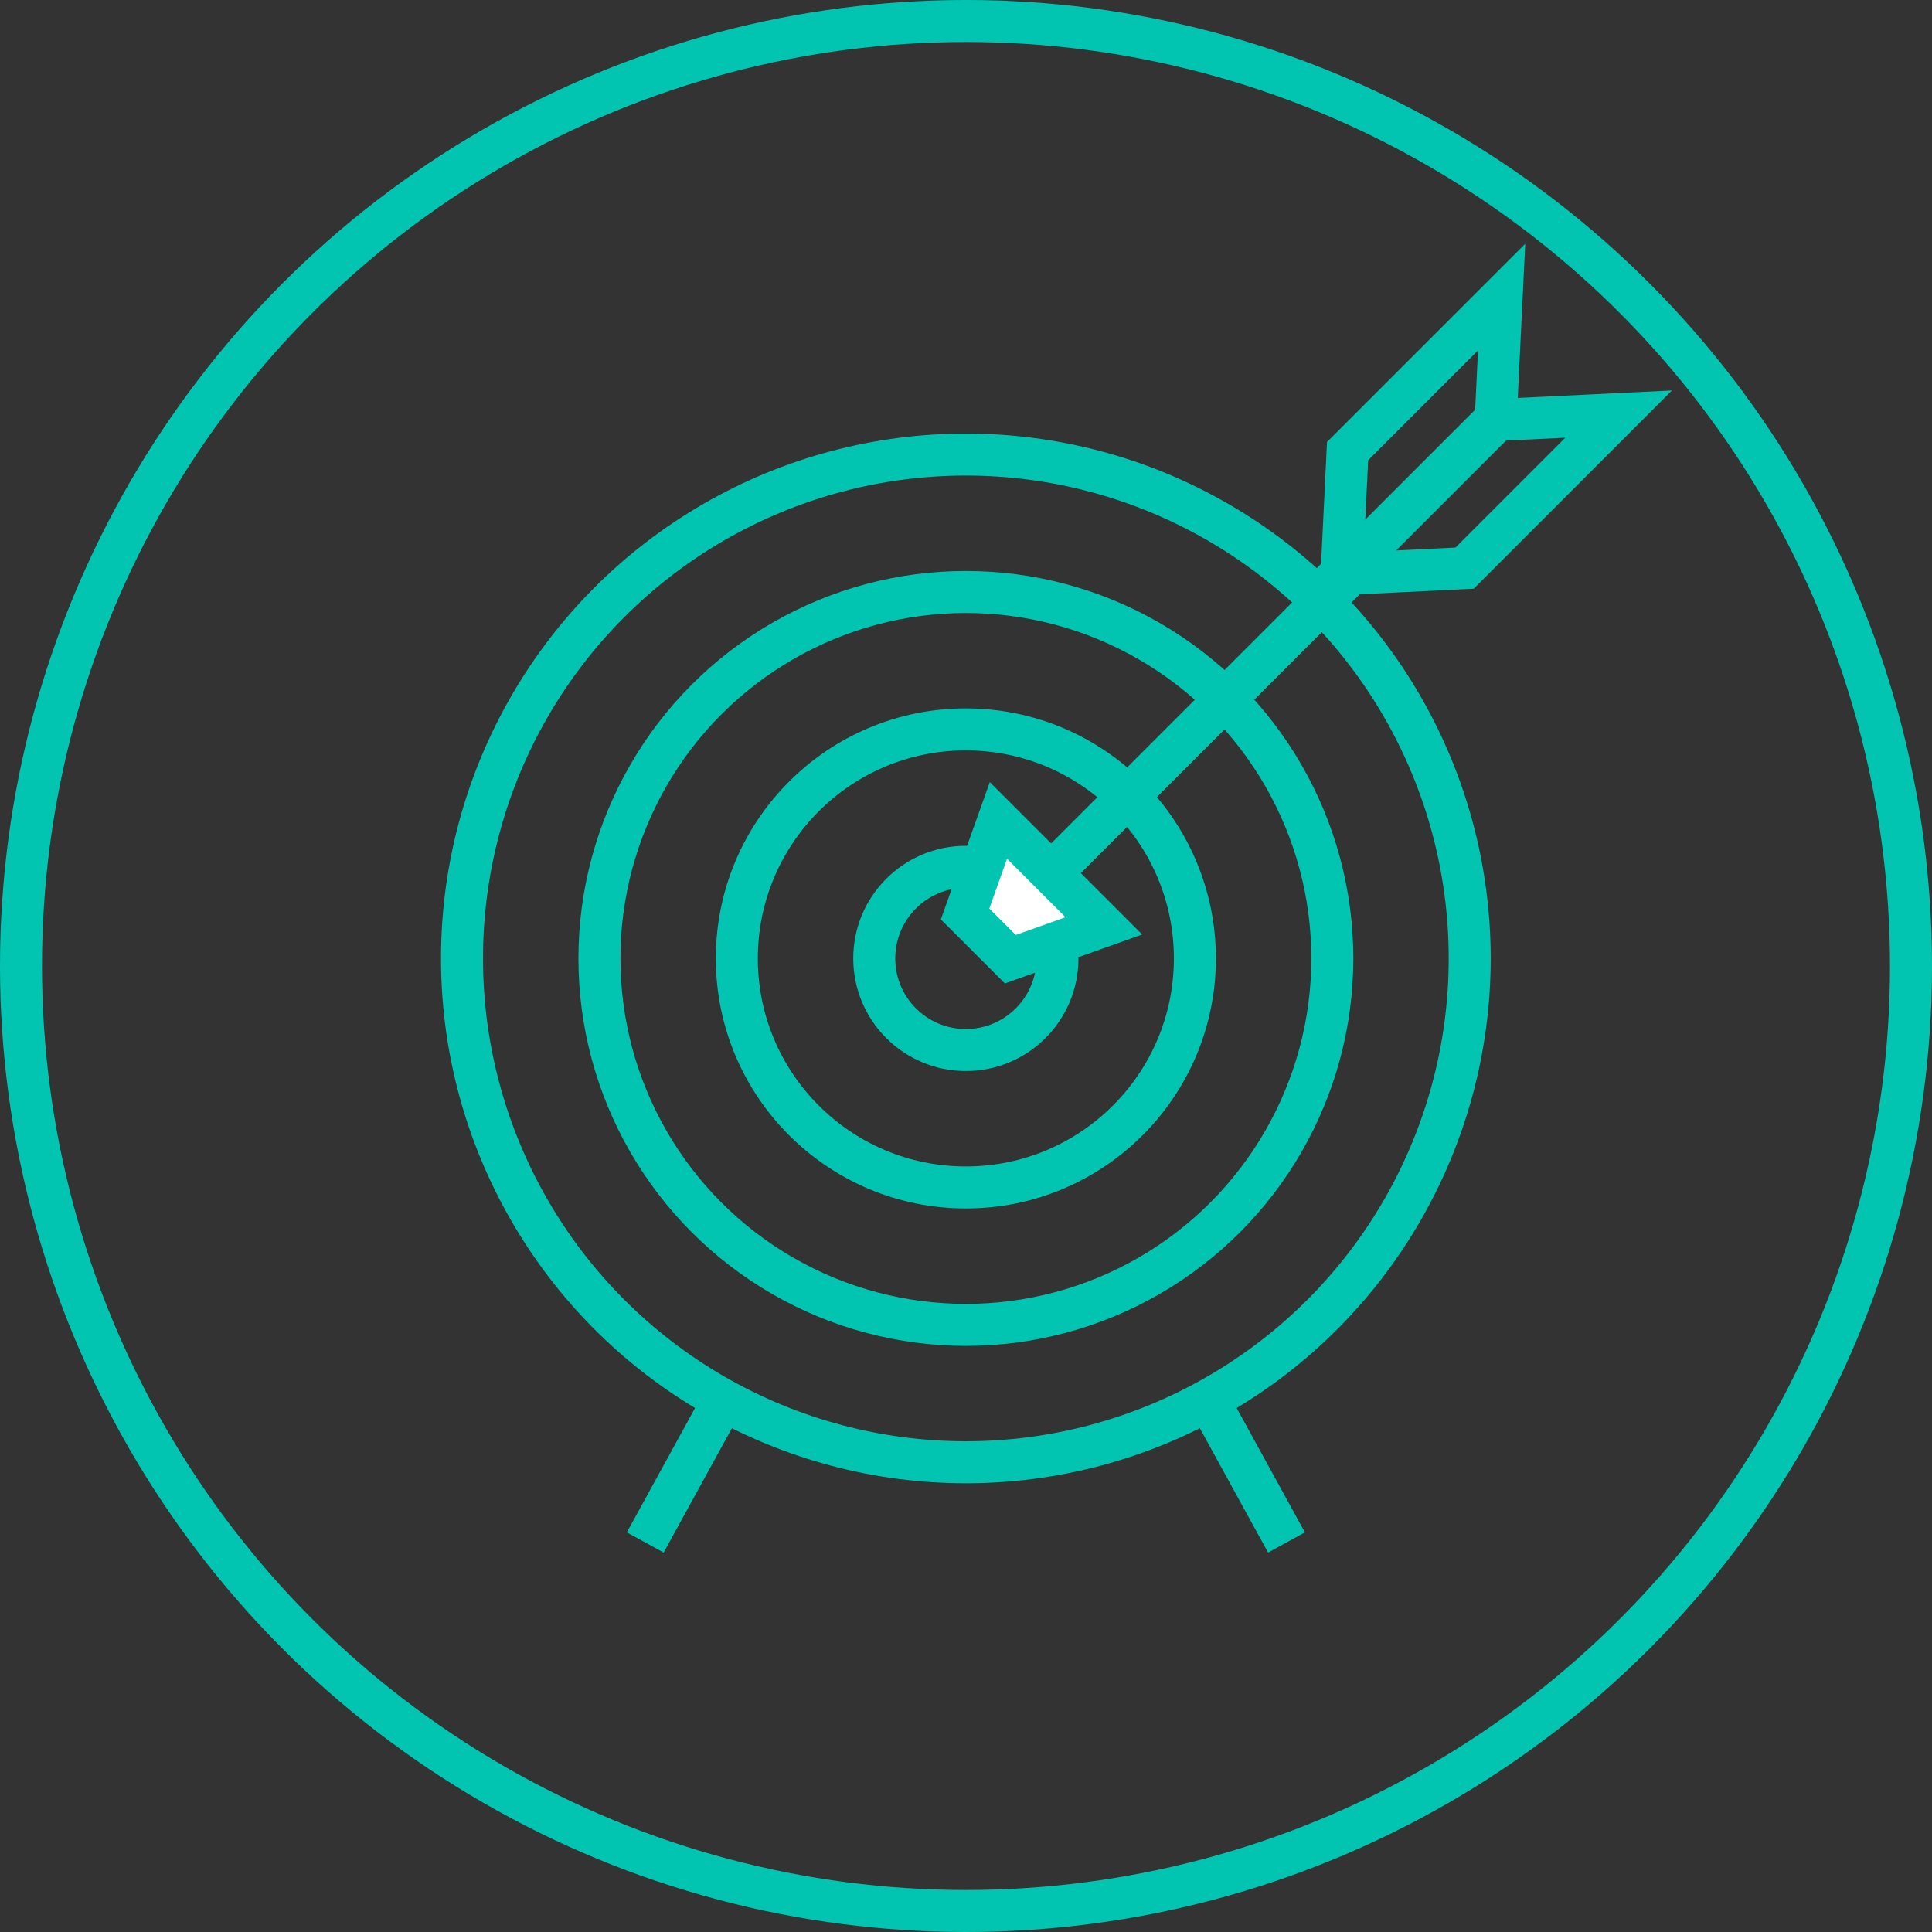
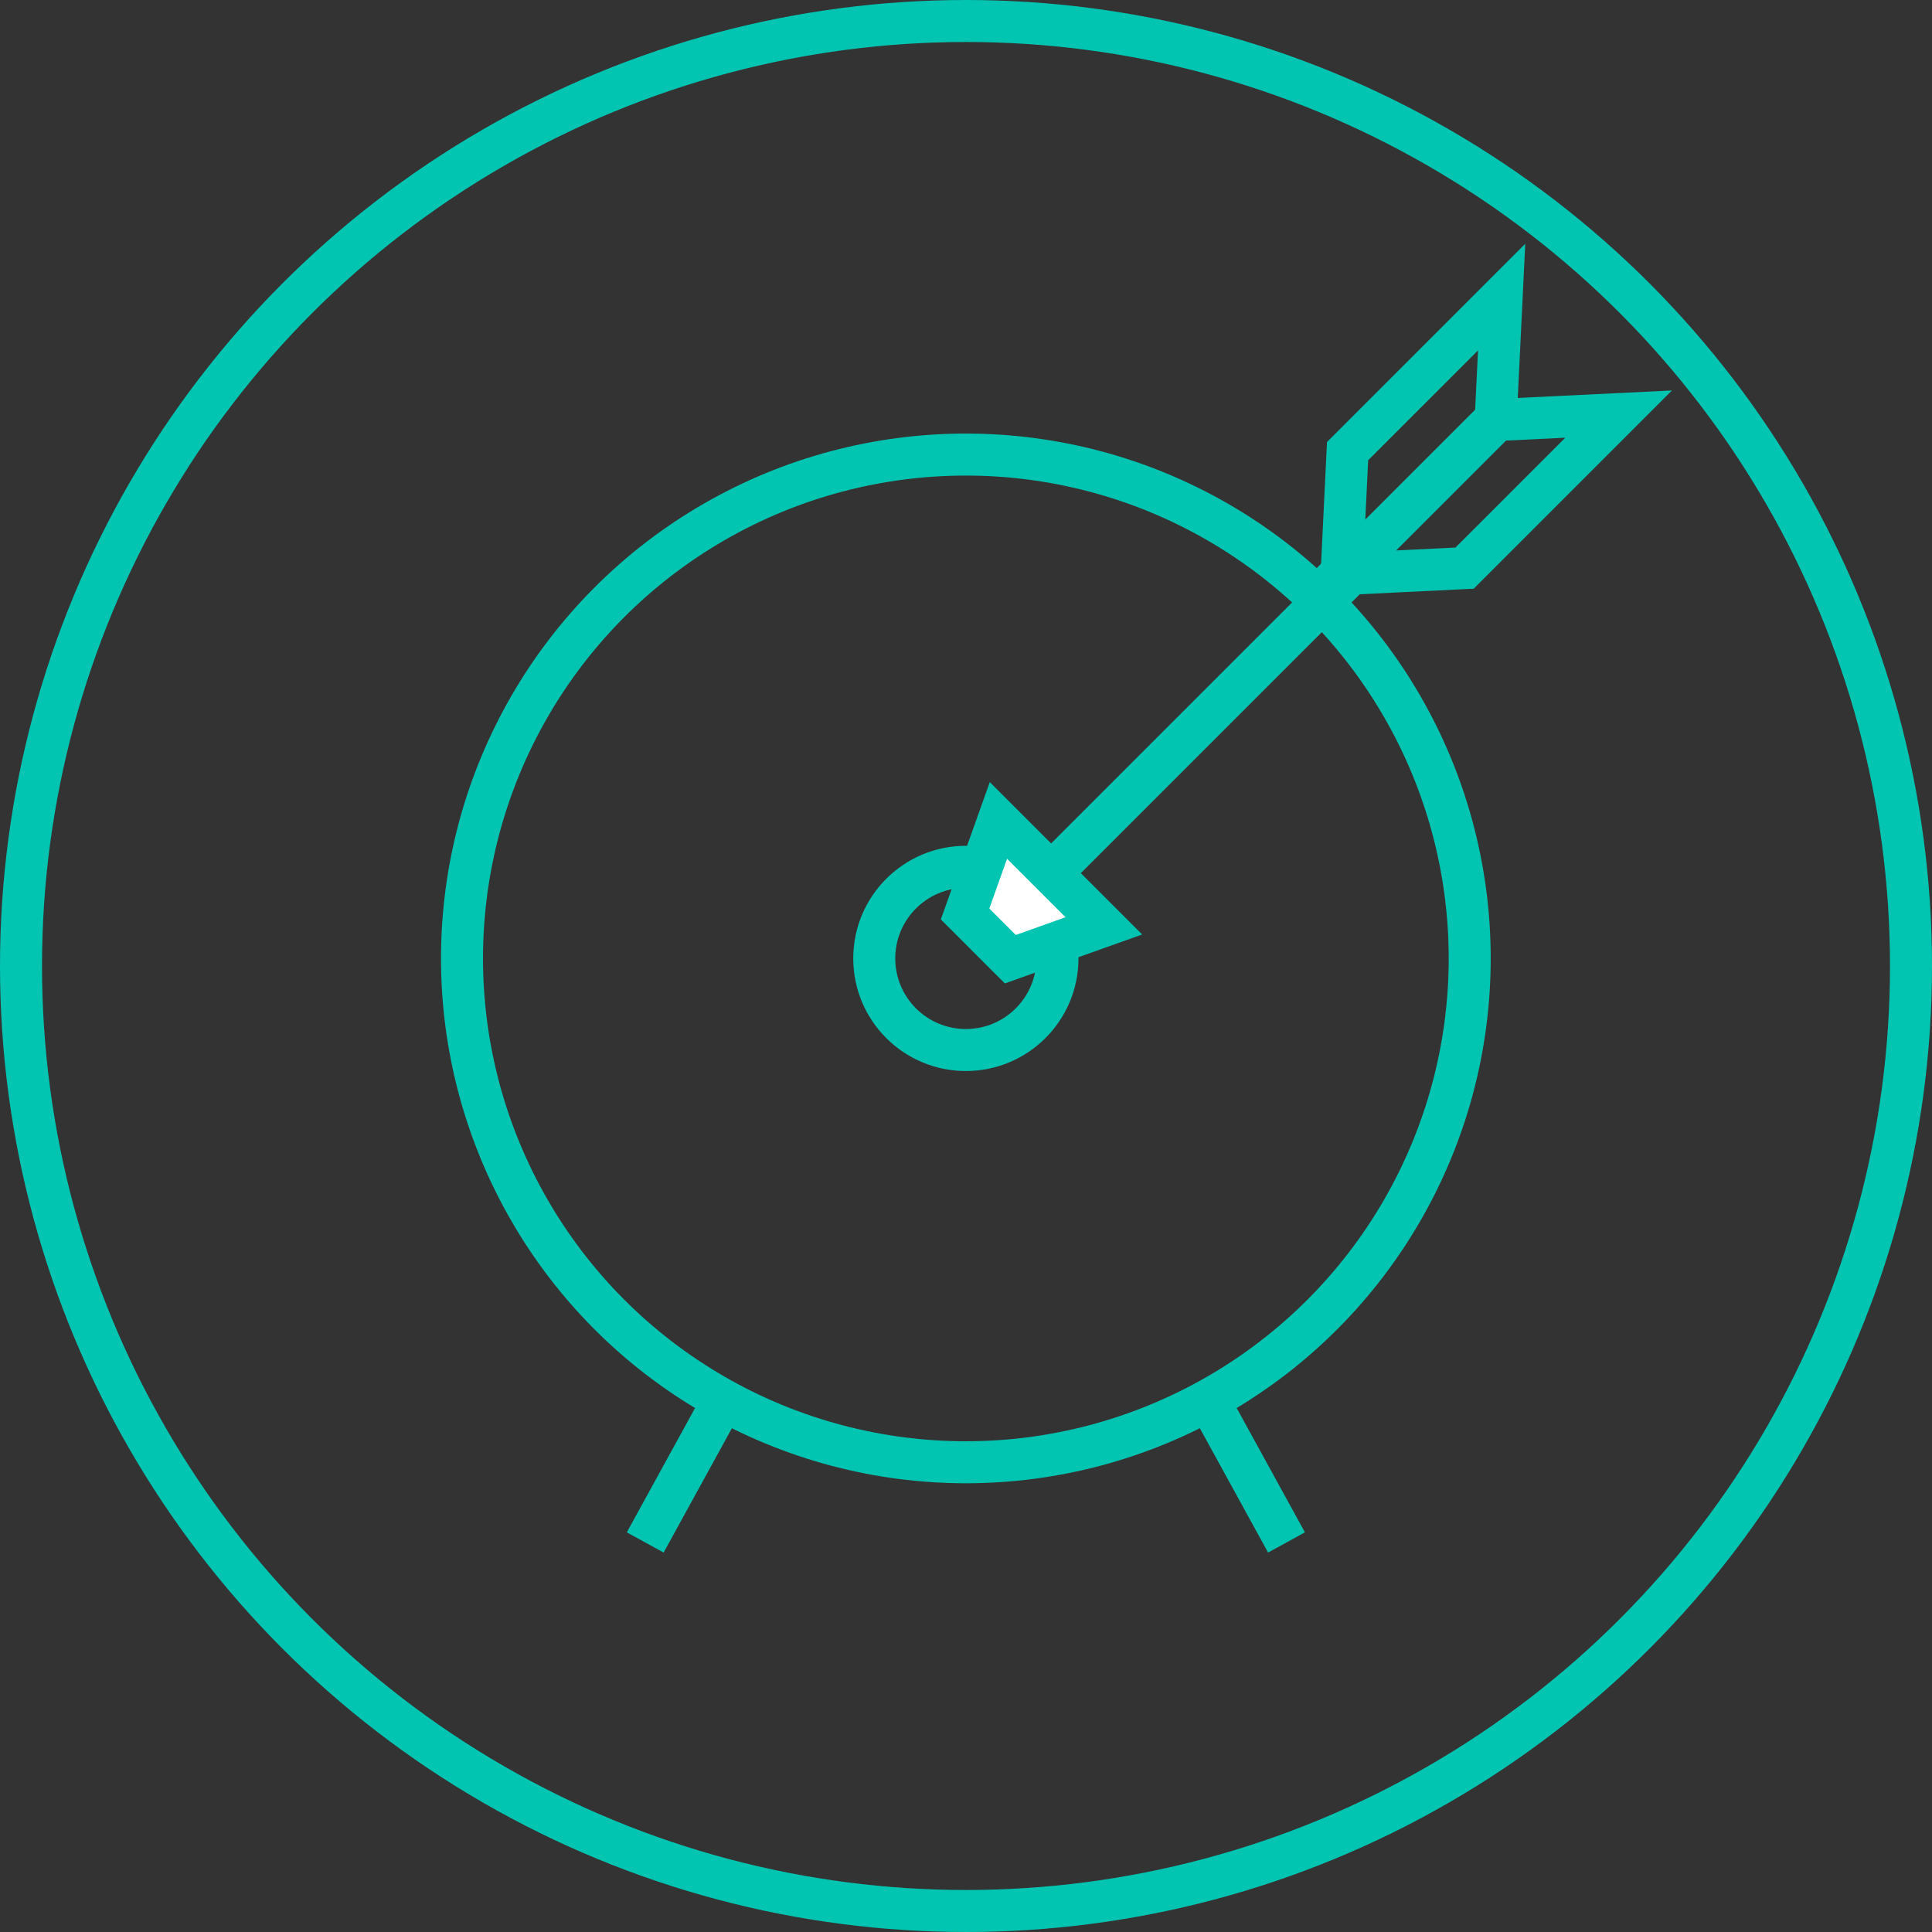
<svg xmlns="http://www.w3.org/2000/svg" width="92" height="92" viewBox="0 0 92 92">
  <rect x="0" y="0" width="92" height="92" fill="#333333" stroke="none" />
  <g id="Group_13221" data-name="Group 13221" transform="translate(-783 -1966)">
    <g id="Group_13067" data-name="Group 13067" transform="translate(-202 -83)">
      <g id="Ellipse_17" data-name="Ellipse 17" transform="translate(985 2049)" fill="rgba(0,0,0,0)" stroke="#02c5b1" stroke-width="2">
        <circle cx="46" cy="46" r="46" stroke="none" />
        <circle cx="46" cy="46" r="45" fill="none" />
      </g>
      <g id="Group_13060" data-name="Group 13060" transform="translate(102.706 2.712)">
        <circle id="Ellipse_18" data-name="Ellipse 18" cx="23.993" cy="23.993" r="23.993" transform="translate(904.294 2067.934)" fill="rgba(0,0,0,0)" stroke="#02c5b1" stroke-width="2" />
-         <circle id="Ellipse_19" data-name="Ellipse 19" cx="17.45" cy="17.45" r="17.45" transform="translate(910.838 2074.478)" fill="rgba(0,0,0,0)" stroke="#02c5b1" stroke-width="2" />
-         <circle id="Ellipse_20" data-name="Ellipse 20" cx="10.906" cy="10.906" r="10.906" transform="translate(917.381 2081.021)" fill="rgba(0,0,0,0)" stroke="#02c5b1" stroke-width="2" />
        <circle id="Ellipse_21" data-name="Ellipse 21" cx="4.362" cy="4.362" r="4.362" transform="translate(923.925 2087.565)" fill="rgba(0,0,0,0)" stroke="#02c5b1" stroke-width="2" />
        <g id="Group_13053" data-name="Group 13053" transform="translate(931.641 2060.287)">
          <line id="Line_53" data-name="Line 53" y1="15.412" x2="15.412" transform="translate(0 12.874)" fill="none" stroke="#02c5b1" stroke-width="2" />
          <g id="Group_13059" data-name="Group 13059" transform="translate(18.348 0) rotate(45)">
            <g id="Path_2680" data-name="Path 2680" transform="translate(0 3.8) rotate(-45)" fill="rgba(0,0,0,0)">
              <path d="M -1.125 10.711 L -0.999 8.124 L -0.856 5.182 L -0.837 4.797 L -0.564 4.524 L 4.667 -0.707 L 6.499 -2.539 L 6.373 0.049 L 6.23 2.99 L 6.211 3.376 L 5.938 3.649 L 0.707 8.879 L -1.125 10.711 Z" stroke="none" />
              <path d="M 6.83593725625542e-07 8.172 L 5.231 2.942 L 5.374 -1.193237267216318e-06 L 0.143 5.231 L 6.83593725625542e-07 8.172 M -2.249 13.25 L -1.998 8.075 L -1.855 5.134 L -1.817 4.362 L -1.271 3.817 L 3.96 -1.414 L 7.623 -5.078 L 7.372 0.097 L 7.228 3.039 L 7.191 3.81 L 6.645 4.356 L 1.414 9.587 L -2.249 13.25 Z" stroke="none" fill="#02c5b1" />
            </g>
            <g id="Path_2681" data-name="Path 2681" transform="translate(3.9 5.779) rotate(-45)" fill="rgba(0,0,0,0)">
              <path d="M -2.539 6.499 L -0.707 4.667 L 4.524 -0.564 L 4.797 -0.837 L 5.182 -0.856 L 8.124 -0.999 L 10.711 -1.125 L 8.879 0.707 L 3.649 5.938 L 3.376 6.211 L 2.99 6.23 L 0.049 6.373 L -2.539 6.499 Z" stroke="none" />
              <path d="M 1.640624986976036e-06 5.374 L 2.942 5.231 L 8.172 -3.103942844973062e-06 L 5.231 0.143 L 1.640624986976036e-06 5.374 M -5.078 7.623 L -1.414 3.96 L 3.817 -1.271 L 4.362 -1.817 L 5.134 -1.855 L 8.075 -1.998 L 13.25 -2.249 L 9.587 1.414 L 4.356 6.645 L 3.81 7.191 L 3.039 7.228 L 0.097 7.372 L -5.078 7.623 Z" stroke="none" fill="#02c5b1" />
            </g>
          </g>
        </g>
        <line id="Line_54" data-name="Line 54" x1="3.72" y2="6.776" transform="translate(913.019 2112.962)" fill="none" stroke="#02c5b1" stroke-width="2" />
        <line id="Line_55" data-name="Line 55" x2="3.72" y2="6.776" transform="translate(939.836 2112.962)" fill="none" stroke="#02c5b1" stroke-width="2" />
        <g id="Path_2685" data-name="Path 2685" transform="translate(225.66 2017.488)" fill="#fff">
          <path d="M 704.745 74.476 L 704.297 74.029 L 703.038 72.769 L 702.59 72.322 L 702.803 71.726 L 703.647 69.357 L 704.178 67.868 L 705.296 68.986 L 708.08 71.77 L 709.198 72.888 L 707.709 73.419 L 705.34 74.263 L 704.745 74.476 Z" stroke="none" />
          <path d="M 705.005 73.322 L 707.373 72.477 L 704.589 69.693 L 703.745 72.062 L 705.005 73.322 M 704.485 75.63 L 703.59 74.736 L 702.331 73.476 L 701.436 72.582 L 701.861 71.39 L 702.705 69.022 L 703.767 66.043 L 706.003 68.279 L 708.787 71.063 L 711.024 73.299 L 708.045 74.361 L 705.676 75.205 L 704.485 75.63 Z" stroke="none" fill="#02c5b1" />
        </g>
      </g>
    </g>
  </g>
</svg>